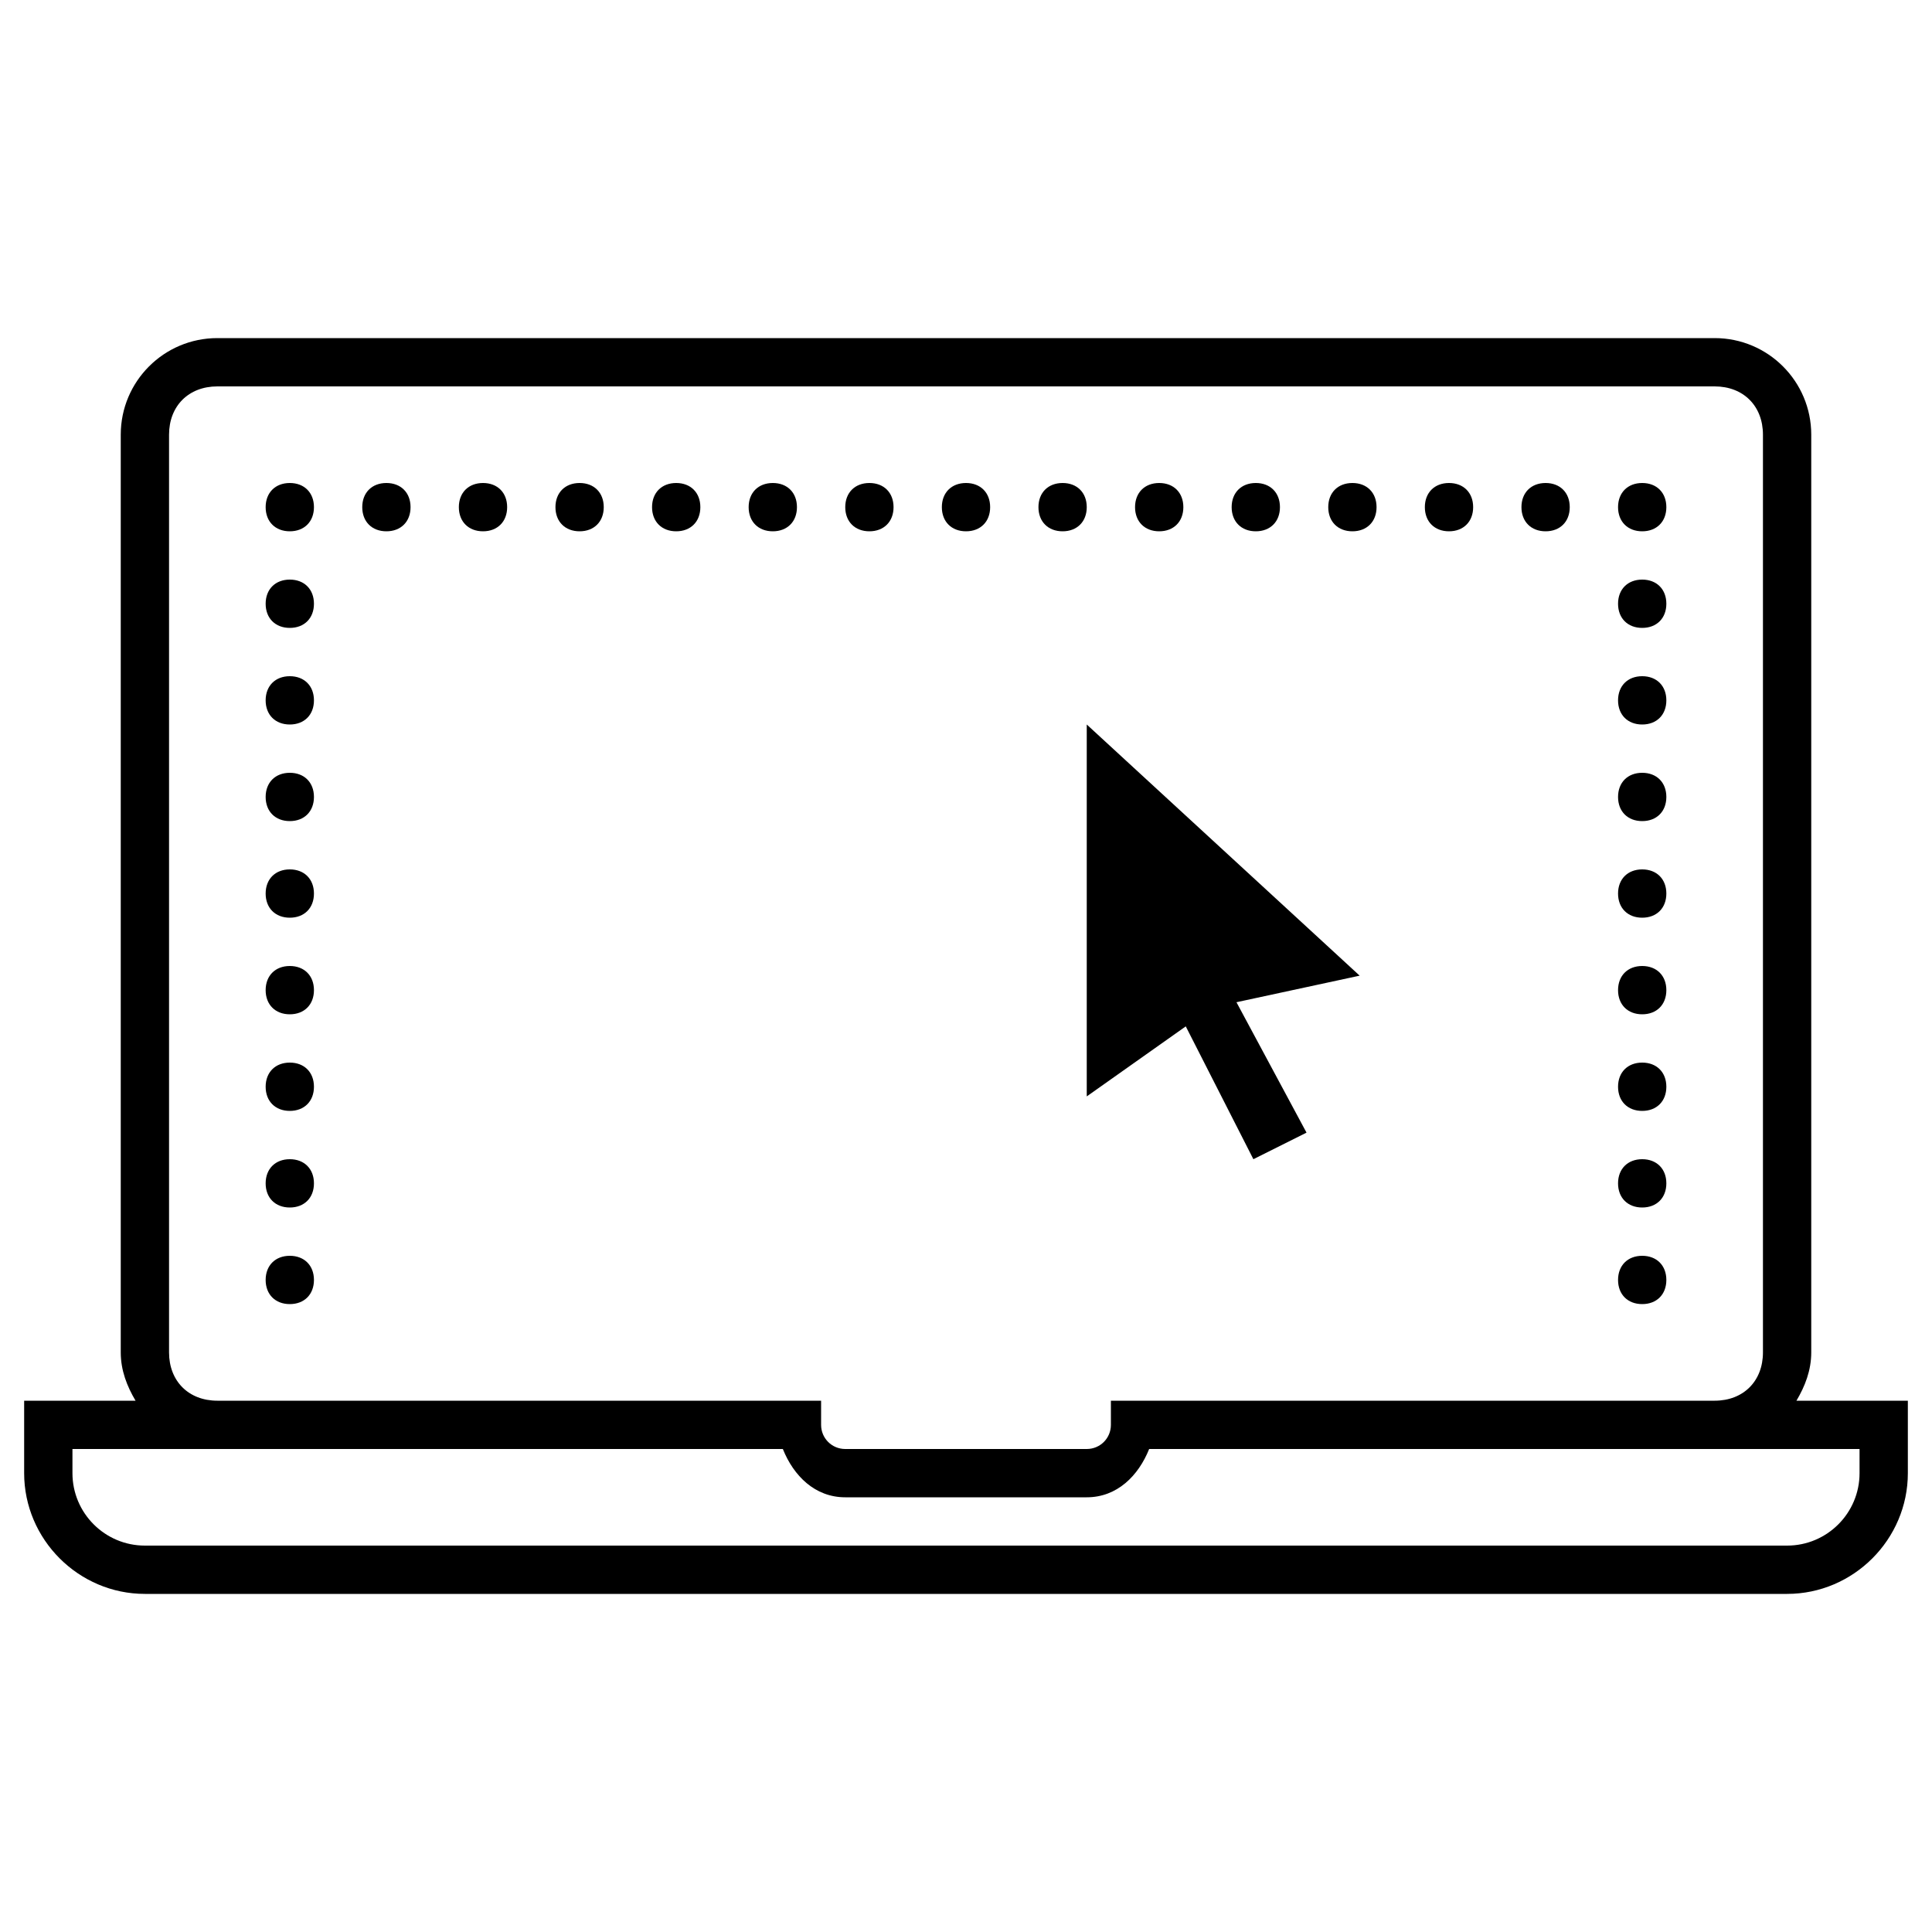
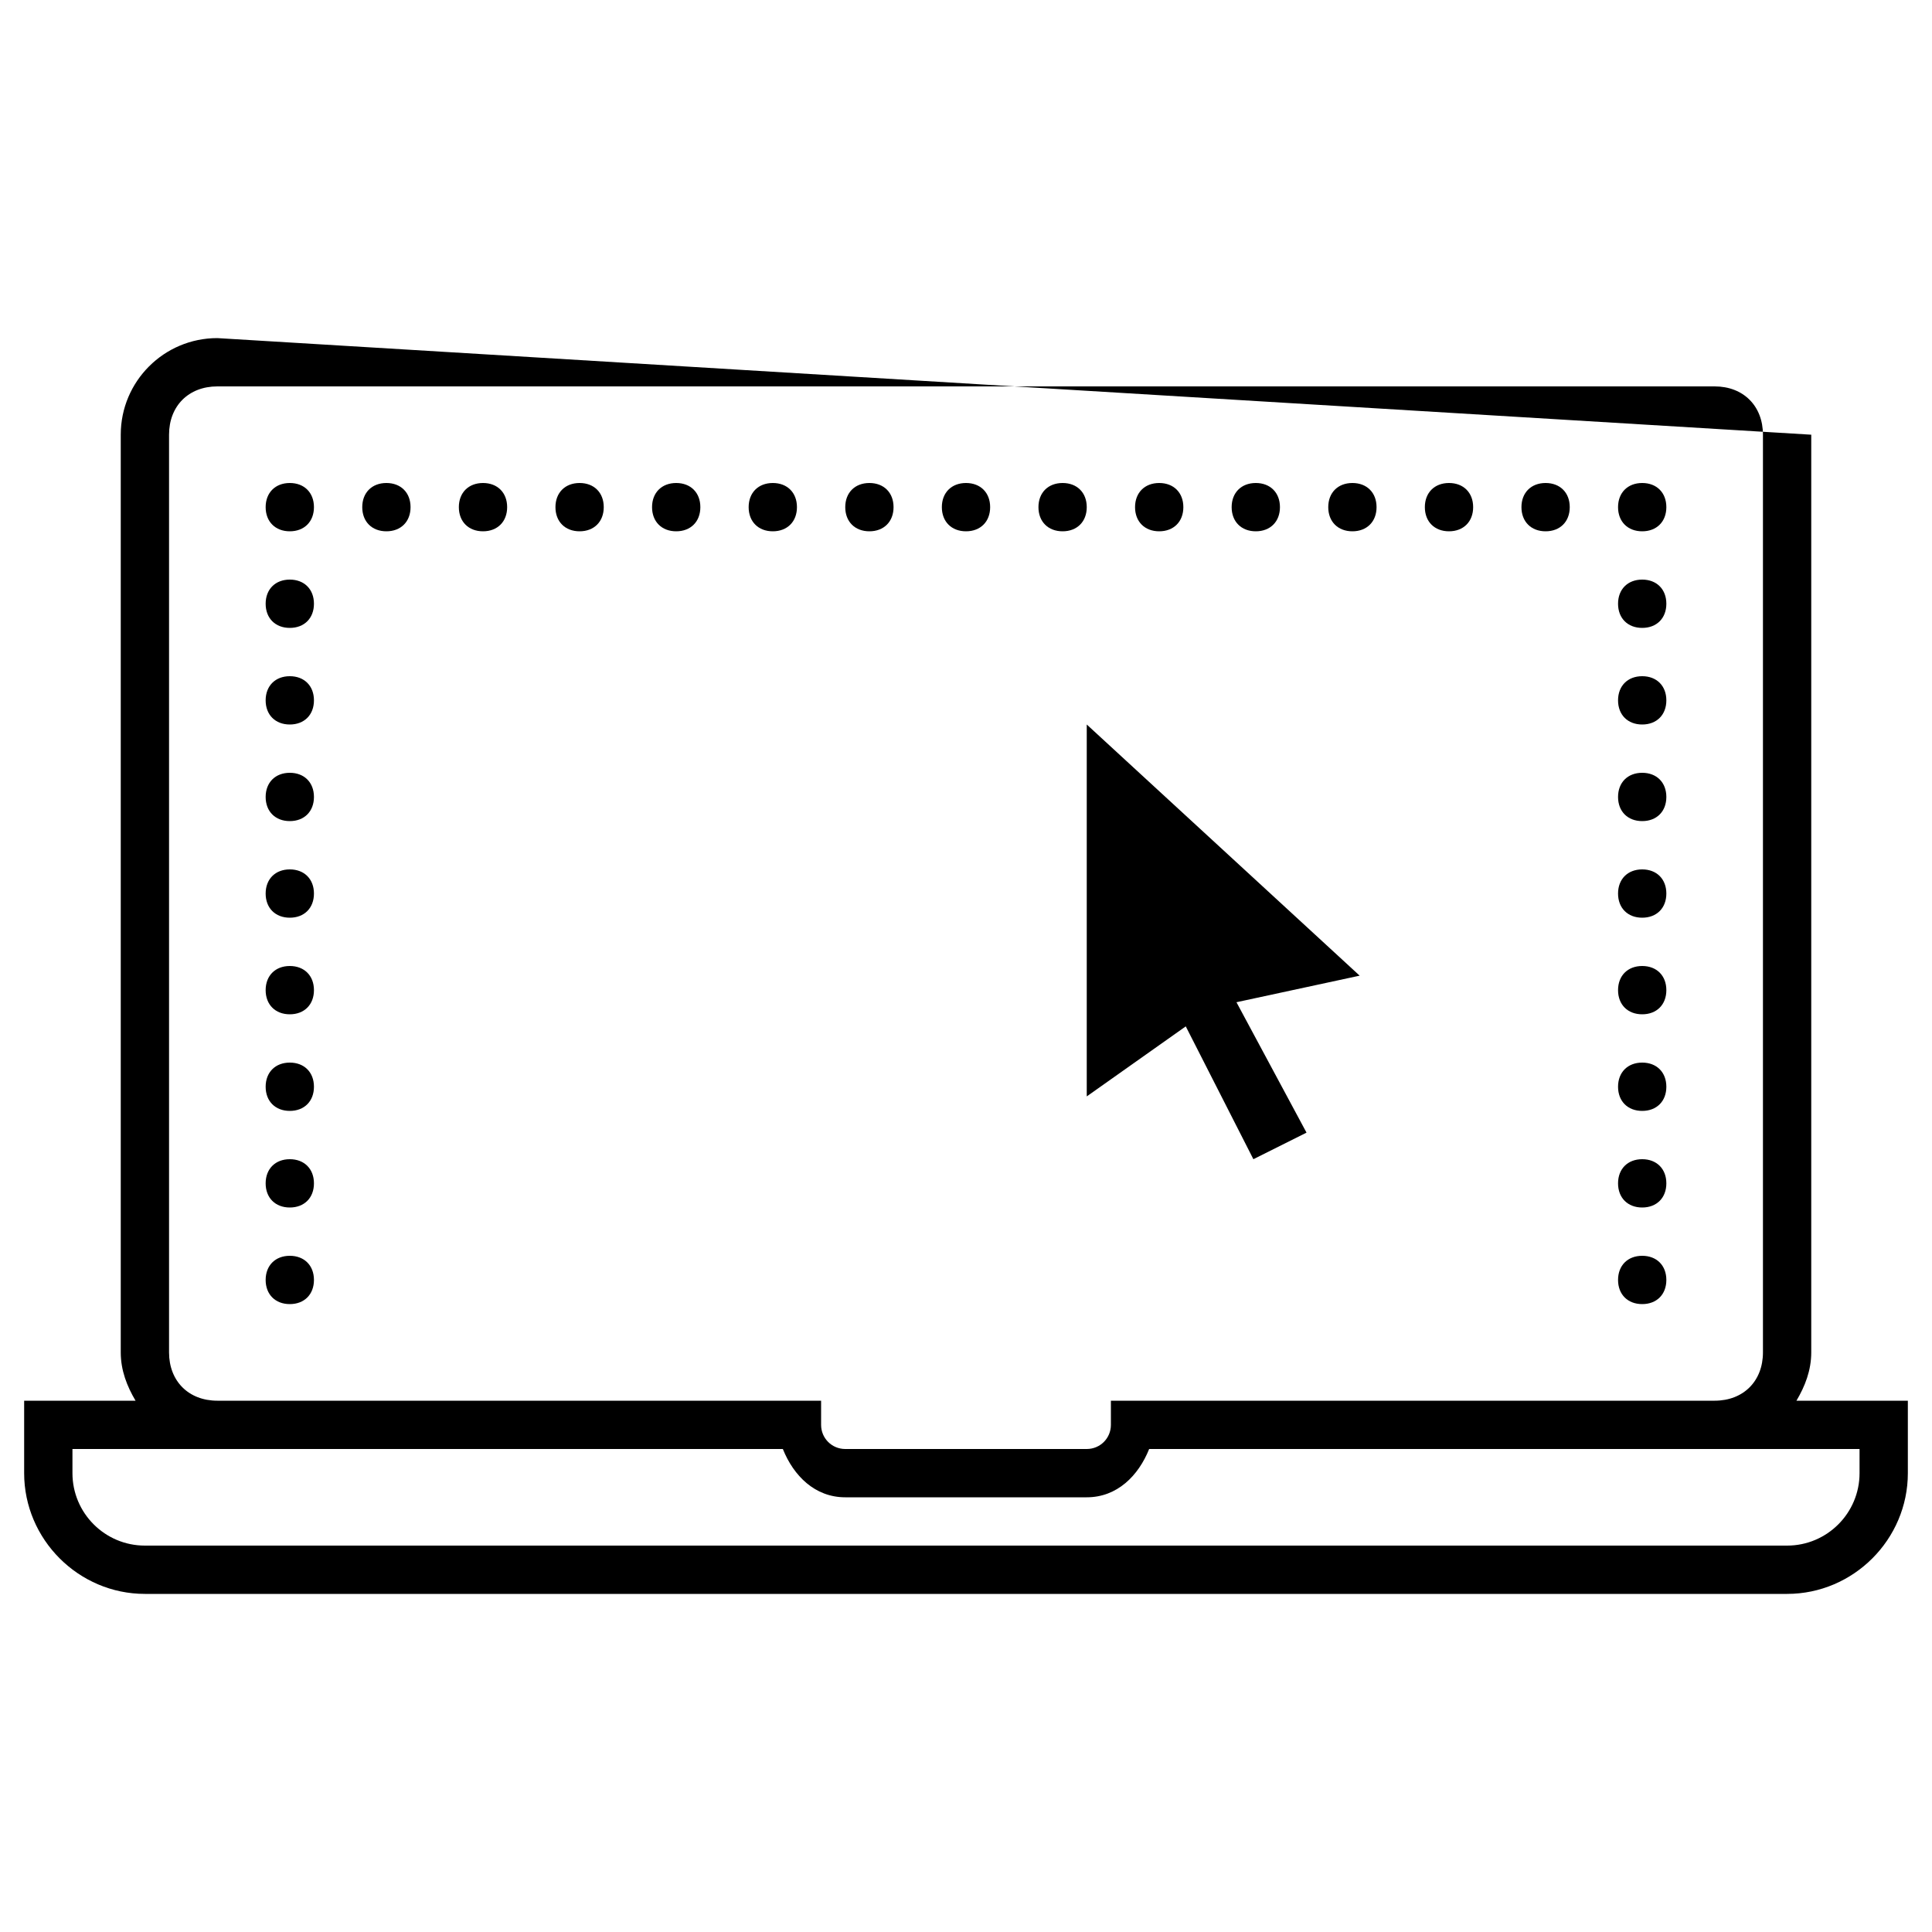
<svg xmlns="http://www.w3.org/2000/svg" viewBox="0 0 80 80" width="480px" height="480px">
-   <path d="M 9 14 C 6.79 14 5 15.79 5 18 L 5 56 C 5 56.745 5.259 57.403 5.613 58 L 1 58 L 1 61 C 1 63.745 3.255 66 6 66 L 74 66 C 76.745 66 79 63.745 79 61 L 79 58 L 74.387 58 C 74.741 57.403 75 56.745 75 56 L 75 18 C 75 15.79 73.21 14 71 14 L 9 14 z M 9 16 L 71 16 C 72.19 16 73 16.81 73 18 L 73 56 C 73 57.19 72.19 58 71 58 L 46 58 L 46 59 C 46 59.555 45.555 60 45 60 L 35 60 C 34.445 60 34 59.555 34 59 L 34 58 L 9 58 C 7.81 58 7 57.19 7 56 L 7 18 C 7 16.81 7.81 16 9 16 z M 12 20 C 11.4 20 11 20.4 11 21 C 11 21.6 11.4 22 12 22 C 12.6 22 13 21.6 13 21 C 13 20.4 12.6 20 12 20 z M 16 20 C 15.4 20 15 20.4 15 21 C 15 21.6 15.4 22 16 22 C 16.6 22 17 21.6 17 21 C 17 20.4 16.6 20 16 20 z M 20 20 C 19.4 20 19 20.4 19 21 C 19 21.6 19.4 22 20 22 C 20.6 22 21 21.6 21 21 C 21 20.4 20.6 20 20 20 z M 24 20 C 23.4 20 23 20.4 23 21 C 23 21.6 23.4 22 24 22 C 24.6 22 25 21.6 25 21 C 25 20.4 24.6 20 24 20 z M 28 20 C 27.4 20 27 20.4 27 21 C 27 21.6 27.4 22 28 22 C 28.6 22 29 21.6 29 21 C 29 20.4 28.6 20 28 20 z M 32 20 C 31.4 20 31 20.4 31 21 C 31 21.6 31.4 22 32 22 C 32.6 22 33 21.6 33 21 C 33 20.4 32.6 20 32 20 z M 36 20 C 35.4 20 35 20.4 35 21 C 35 21.6 35.4 22 36 22 C 36.6 22 37 21.6 37 21 C 37 20.4 36.6 20 36 20 z M 40 20 C 39.4 20 39 20.4 39 21 C 39 21.6 39.4 22 40 22 C 40.6 22 41 21.6 41 21 C 41 20.4 40.6 20 40 20 z M 44 20 C 43.4 20 43 20.4 43 21 C 43 21.6 43.4 22 44 22 C 44.6 22 45 21.6 45 21 C 45 20.4 44.6 20 44 20 z M 48 20 C 47.4 20 47 20.4 47 21 C 47 21.6 47.4 22 48 22 C 48.6 22 49 21.6 49 21 C 49 20.4 48.6 20 48 20 z M 52 20 C 51.4 20 51 20.4 51 21 C 51 21.6 51.4 22 52 22 C 52.6 22 53 21.6 53 21 C 53 20.4 52.6 20 52 20 z M 56 20 C 55.4 20 55 20.4 55 21 C 55 21.6 55.4 22 56 22 C 56.6 22 57 21.6 57 21 C 57 20.4 56.6 20 56 20 z M 60 20 C 59.4 20 59 20.4 59 21 C 59 21.6 59.4 22 60 22 C 60.6 22 61 21.6 61 21 C 61 20.4 60.6 20 60 20 z M 64 20 C 63.4 20 63 20.4 63 21 C 63 21.6 63.4 22 64 22 C 64.6 22 65 21.6 65 21 C 65 20.4 64.6 20 64 20 z M 68 20 C 67.4 20 67 20.4 67 21 C 67 21.6 67.4 22 68 22 C 68.6 22 69 21.6 69 21 C 69 20.4 68.6 20 68 20 z M 12 24 C 11.4 24 11 24.4 11 25 C 11 25.6 11.4 26 12 26 C 12.6 26 13 25.6 13 25 C 13 24.4 12.6 24 12 24 z M 68 24 C 67.4 24 67 24.4 67 25 C 67 25.6 67.4 26 68 26 C 68.6 26 69 25.6 69 25 C 69 24.4 68.6 24 68 24 z M 12 28 C 11.4 28 11 28.4 11 29 C 11 29.6 11.4 30 12 30 C 12.6 30 13 29.6 13 29 C 13 28.4 12.6 28 12 28 z M 68 28 C 67.4 28 67 28.4 67 29 C 67 29.6 67.4 30 68 30 C 68.6 30 69 29.6 69 29 C 69 28.4 68.6 28 68 28 z M 45 30 L 45 45.4 L 49.1 42.5 L 51.9 48 L 54.1 46.9 L 51.199 41.5 L 56.301 40.4 L 45 30 z M 12 32 C 11.4 32 11 32.4 11 33 C 11 33.6 11.4 34 12 34 C 12.6 34 13 33.6 13 33 C 13 32.4 12.6 32 12 32 z M 68 32 C 67.4 32 67 32.4 67 33 C 67 33.6 67.4 34 68 34 C 68.6 34 69 33.6 69 33 C 69 32.4 68.6 32 68 32 z M 12 36 C 11.4 36 11 36.4 11 37 C 11 37.6 11.4 38 12 38 C 12.6 38 13 37.6 13 37 C 13 36.4 12.6 36 12 36 z M 68 36 C 67.4 36 67 36.4 67 37 C 67 37.6 67.4 38 68 38 C 68.6 38 69 37.6 69 37 C 69 36.4 68.6 36 68 36 z M 12 40 C 11.4 40 11 40.4 11 41 C 11 41.6 11.4 42 12 42 C 12.6 42 13 41.6 13 41 C 13 40.4 12.6 40 12 40 z M 68 40 C 67.4 40 67 40.4 67 41 C 67 41.6 67.4 42 68 42 C 68.6 42 69 41.6 69 41 C 69 40.4 68.6 40 68 40 z M 12 44 C 11.4 44 11 44.4 11 45 C 11 45.6 11.4 46 12 46 C 12.6 46 13 45.6 13 45 C 13 44.4 12.6 44 12 44 z M 68 44 C 67.4 44 67 44.4 67 45 C 67 45.6 67.4 46 68 46 C 68.6 46 69 45.6 69 45 C 69 44.4 68.6 44 68 44 z M 12 48 C 11.4 48 11 48.4 11 49 C 11 49.6 11.4 50 12 50 C 12.6 50 13 49.6 13 49 C 13 48.4 12.6 48 12 48 z M 68 48 C 67.4 48 67 48.4 67 49 C 67 49.6 67.4 50 68 50 C 68.6 50 69 49.6 69 49 C 69 48.4 68.6 48 68 48 z M 12 52 C 11.4 52 11 52.4 11 53 C 11 53.6 11.4 54 12 54 C 12.6 54 13 53.6 13 53 C 13 52.4 12.6 52 12 52 z M 68 52 C 67.4 52 67 52.4 67 53 C 67 53.6 67.4 54 68 54 C 68.6 54 69 53.6 69 53 C 69 52.4 68.6 52 68 52 z M 3 60 L 9 60 L 32.416 60 C 32.859 61.107 33.743 62 35 62 L 45 62 C 46.257 62 47.141 61.107 47.584 60 L 71 60 L 77 60 L 77 61 C 77 62.655 75.655 64 74 64 L 6 64 C 4.345 64 3 62.655 3 61 L 3 60 z" />
+   <path d="M 9 14 C 6.79 14 5 15.79 5 18 L 5 56 C 5 56.745 5.259 57.403 5.613 58 L 1 58 L 1 61 C 1 63.745 3.255 66 6 66 L 74 66 C 76.745 66 79 63.745 79 61 L 79 58 L 74.387 58 C 74.741 57.403 75 56.745 75 56 L 75 18 L 9 14 z M 9 16 L 71 16 C 72.19 16 73 16.81 73 18 L 73 56 C 73 57.19 72.19 58 71 58 L 46 58 L 46 59 C 46 59.555 45.555 60 45 60 L 35 60 C 34.445 60 34 59.555 34 59 L 34 58 L 9 58 C 7.81 58 7 57.19 7 56 L 7 18 C 7 16.81 7.81 16 9 16 z M 12 20 C 11.4 20 11 20.4 11 21 C 11 21.6 11.4 22 12 22 C 12.6 22 13 21.6 13 21 C 13 20.4 12.6 20 12 20 z M 16 20 C 15.4 20 15 20.4 15 21 C 15 21.6 15.4 22 16 22 C 16.6 22 17 21.6 17 21 C 17 20.4 16.6 20 16 20 z M 20 20 C 19.4 20 19 20.4 19 21 C 19 21.6 19.4 22 20 22 C 20.6 22 21 21.6 21 21 C 21 20.4 20.6 20 20 20 z M 24 20 C 23.4 20 23 20.4 23 21 C 23 21.6 23.4 22 24 22 C 24.6 22 25 21.6 25 21 C 25 20.4 24.6 20 24 20 z M 28 20 C 27.4 20 27 20.4 27 21 C 27 21.6 27.4 22 28 22 C 28.6 22 29 21.6 29 21 C 29 20.4 28.6 20 28 20 z M 32 20 C 31.4 20 31 20.4 31 21 C 31 21.6 31.4 22 32 22 C 32.6 22 33 21.6 33 21 C 33 20.4 32.6 20 32 20 z M 36 20 C 35.4 20 35 20.4 35 21 C 35 21.6 35.4 22 36 22 C 36.6 22 37 21.6 37 21 C 37 20.4 36.6 20 36 20 z M 40 20 C 39.4 20 39 20.4 39 21 C 39 21.6 39.4 22 40 22 C 40.6 22 41 21.6 41 21 C 41 20.4 40.6 20 40 20 z M 44 20 C 43.4 20 43 20.4 43 21 C 43 21.6 43.4 22 44 22 C 44.6 22 45 21.6 45 21 C 45 20.4 44.6 20 44 20 z M 48 20 C 47.4 20 47 20.4 47 21 C 47 21.6 47.4 22 48 22 C 48.6 22 49 21.6 49 21 C 49 20.4 48.6 20 48 20 z M 52 20 C 51.4 20 51 20.4 51 21 C 51 21.6 51.4 22 52 22 C 52.6 22 53 21.6 53 21 C 53 20.4 52.6 20 52 20 z M 56 20 C 55.4 20 55 20.4 55 21 C 55 21.6 55.4 22 56 22 C 56.6 22 57 21.6 57 21 C 57 20.4 56.6 20 56 20 z M 60 20 C 59.4 20 59 20.4 59 21 C 59 21.6 59.4 22 60 22 C 60.6 22 61 21.6 61 21 C 61 20.4 60.6 20 60 20 z M 64 20 C 63.4 20 63 20.4 63 21 C 63 21.6 63.4 22 64 22 C 64.6 22 65 21.6 65 21 C 65 20.4 64.6 20 64 20 z M 68 20 C 67.4 20 67 20.4 67 21 C 67 21.6 67.4 22 68 22 C 68.6 22 69 21.6 69 21 C 69 20.4 68.6 20 68 20 z M 12 24 C 11.4 24 11 24.4 11 25 C 11 25.6 11.4 26 12 26 C 12.6 26 13 25.6 13 25 C 13 24.4 12.6 24 12 24 z M 68 24 C 67.4 24 67 24.4 67 25 C 67 25.6 67.4 26 68 26 C 68.6 26 69 25.6 69 25 C 69 24.4 68.6 24 68 24 z M 12 28 C 11.4 28 11 28.4 11 29 C 11 29.6 11.4 30 12 30 C 12.6 30 13 29.6 13 29 C 13 28.4 12.6 28 12 28 z M 68 28 C 67.4 28 67 28.4 67 29 C 67 29.6 67.4 30 68 30 C 68.6 30 69 29.6 69 29 C 69 28.4 68.6 28 68 28 z M 45 30 L 45 45.4 L 49.1 42.5 L 51.9 48 L 54.1 46.9 L 51.199 41.5 L 56.301 40.4 L 45 30 z M 12 32 C 11.4 32 11 32.4 11 33 C 11 33.6 11.4 34 12 34 C 12.6 34 13 33.6 13 33 C 13 32.4 12.6 32 12 32 z M 68 32 C 67.4 32 67 32.4 67 33 C 67 33.6 67.4 34 68 34 C 68.6 34 69 33.6 69 33 C 69 32.4 68.6 32 68 32 z M 12 36 C 11.4 36 11 36.4 11 37 C 11 37.6 11.4 38 12 38 C 12.6 38 13 37.6 13 37 C 13 36.4 12.6 36 12 36 z M 68 36 C 67.4 36 67 36.4 67 37 C 67 37.6 67.4 38 68 38 C 68.6 38 69 37.6 69 37 C 69 36.4 68.6 36 68 36 z M 12 40 C 11.4 40 11 40.4 11 41 C 11 41.6 11.4 42 12 42 C 12.6 42 13 41.6 13 41 C 13 40.4 12.6 40 12 40 z M 68 40 C 67.4 40 67 40.4 67 41 C 67 41.6 67.4 42 68 42 C 68.6 42 69 41.6 69 41 C 69 40.4 68.6 40 68 40 z M 12 44 C 11.4 44 11 44.4 11 45 C 11 45.6 11.4 46 12 46 C 12.6 46 13 45.6 13 45 C 13 44.4 12.6 44 12 44 z M 68 44 C 67.4 44 67 44.4 67 45 C 67 45.6 67.4 46 68 46 C 68.6 46 69 45.6 69 45 C 69 44.4 68.6 44 68 44 z M 12 48 C 11.4 48 11 48.4 11 49 C 11 49.6 11.4 50 12 50 C 12.6 50 13 49.6 13 49 C 13 48.4 12.6 48 12 48 z M 68 48 C 67.4 48 67 48.4 67 49 C 67 49.6 67.4 50 68 50 C 68.6 50 69 49.6 69 49 C 69 48.4 68.6 48 68 48 z M 12 52 C 11.4 52 11 52.4 11 53 C 11 53.6 11.4 54 12 54 C 12.6 54 13 53.6 13 53 C 13 52.4 12.6 52 12 52 z M 68 52 C 67.4 52 67 52.4 67 53 C 67 53.6 67.4 54 68 54 C 68.6 54 69 53.6 69 53 C 69 52.4 68.6 52 68 52 z M 3 60 L 9 60 L 32.416 60 C 32.859 61.107 33.743 62 35 62 L 45 62 C 46.257 62 47.141 61.107 47.584 60 L 71 60 L 77 60 L 77 61 C 77 62.655 75.655 64 74 64 L 6 64 C 4.345 64 3 62.655 3 61 L 3 60 z" />
</svg>